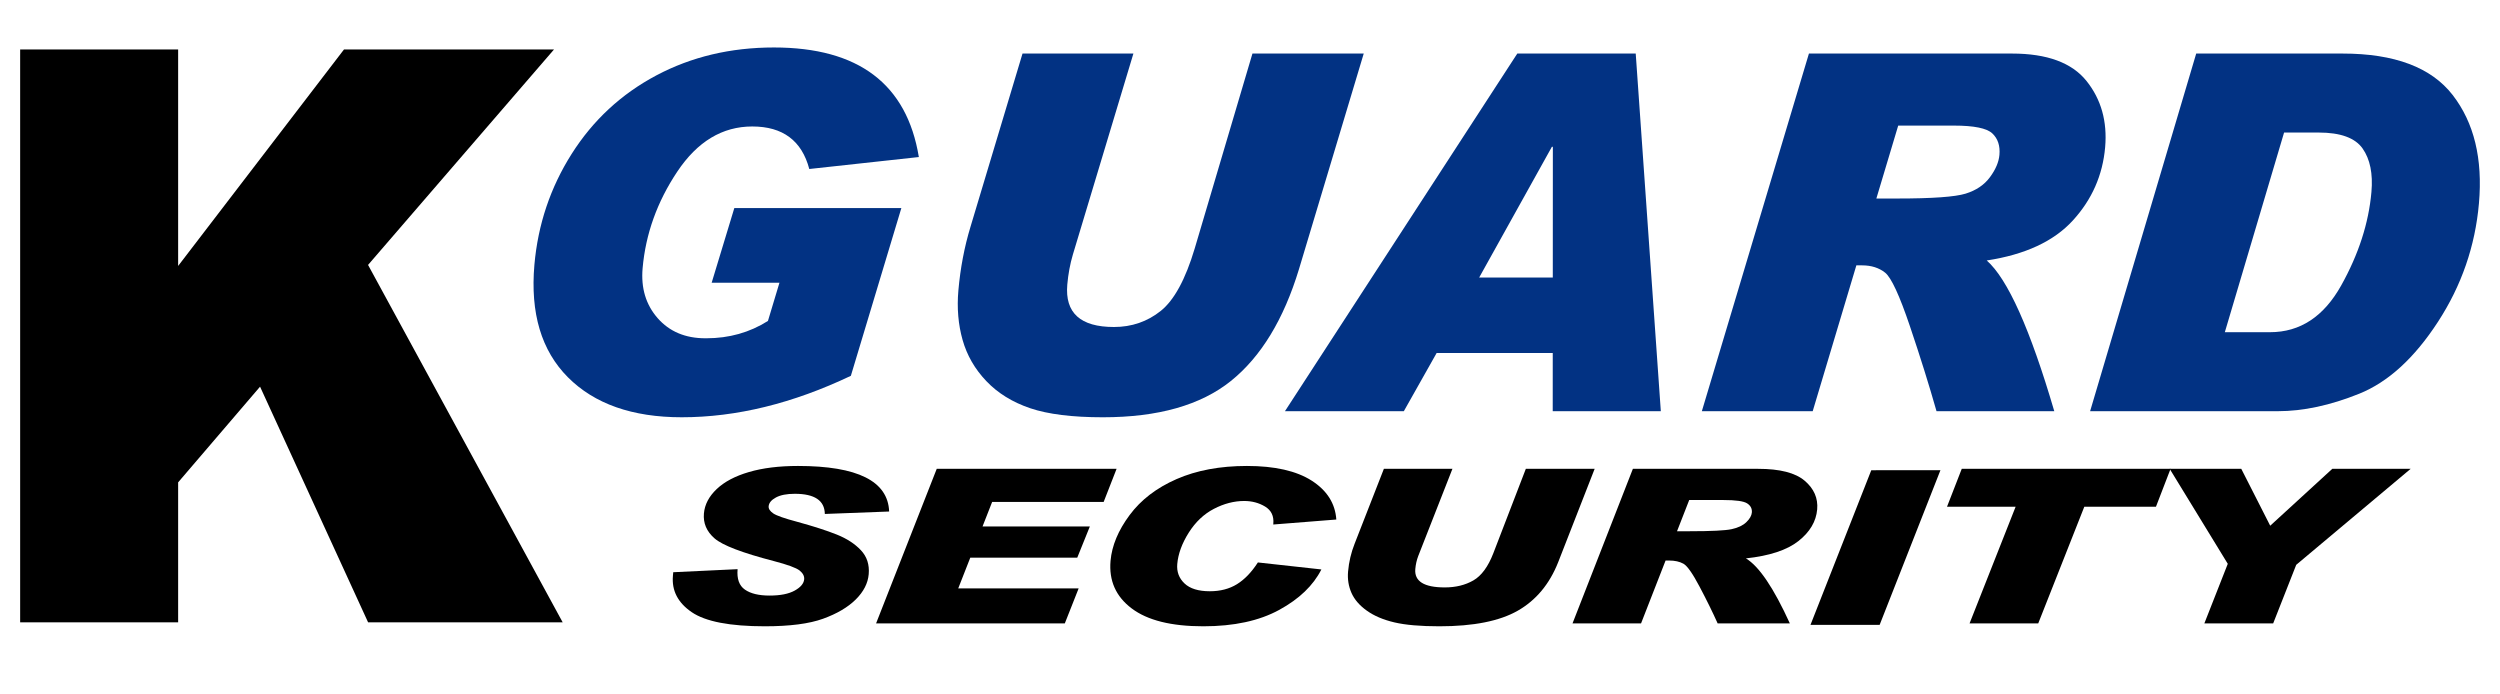
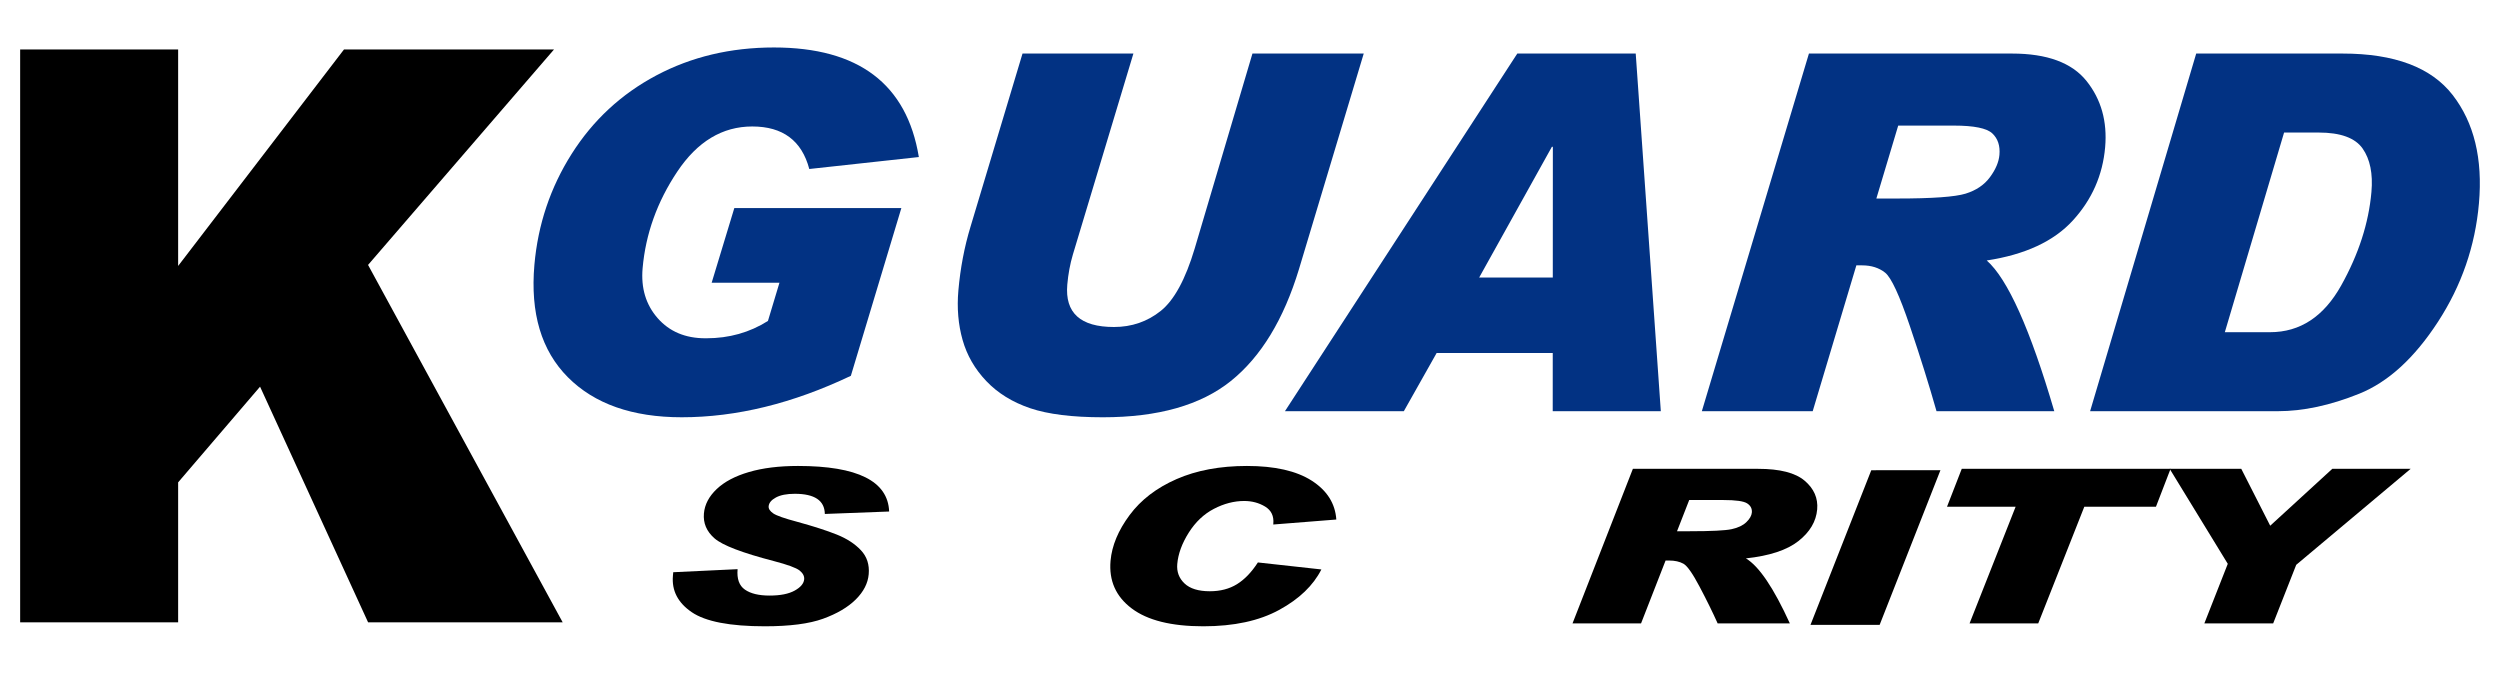
<svg xmlns="http://www.w3.org/2000/svg" xmlns:ns1="http://www.serif.com/" width="100%" height="100%" viewBox="0 0 180 50" version="1.1" xml:space="preserve" style="fill-rule:evenodd;clip-rule:evenodd;stroke-linejoin:round;stroke-miterlimit:2;">
  <g id="ُܨ-0" ns1:id="ϼh 0" transform="matrix(1,0,0,1,-210.691,-418.072)">
    <g transform="matrix(1,0,0,-1,0,42.625)">
      <path d="M212.142,-379.008L223.517,-379.008L223.517,-394.596L235.459,-379.008L250.58,-379.008L237.191,-394.522L251.205,-420.257L237.195,-420.257L229.415,-403.287L223.517,-410.176L223.517,-420.257L212.142,-420.257L212.142,-379.008Z" style="fill-rule:nonzero;" />
    </g>
    <g transform="matrix(1,0,0,-1,0,27.716)">
      <path d="M276.848,-401.663L268.959,-402.524C268.42,-400.483 267.052,-399.462 264.854,-399.462C262.702,-399.462 260.902,-400.546 259.455,-402.713C258.007,-404.88 257.176,-407.199 256.959,-409.67C256.834,-411.1 257.195,-412.297 258.042,-413.263C258.89,-414.229 260.035,-414.712 261.478,-414.712L261.548,-414.712C263.188,-414.712 264.667,-414.296 265.983,-413.464L266.812,-410.712L261.931,-410.712L263.562,-405.337L275.589,-405.337L271.953,-417.415C267.771,-419.405 263.711,-420.399 259.775,-420.399C256.224,-420.399 253.493,-419.439 251.581,-417.52C249.668,-415.6 248.864,-412.9 249.168,-409.423C249.423,-406.52 250.318,-403.855 251.854,-401.432C253.391,-399.008 255.421,-397.126 257.947,-395.785C260.472,-394.445 263.293,-393.774 266.411,-393.774C272.504,-393.774 275.983,-396.404 276.848,-401.663Z" style="fill:rgb(2,50,131);fill-rule:nonzero;" />
    </g>
    <g transform="matrix(1,0,0,-1,0,28.154)">
      <path d="M308.88,-393.774L304.219,-409.291C303.116,-412.925 301.479,-415.611 299.311,-417.352C297.142,-419.092 294.071,-419.962 290.097,-419.962C287.894,-419.962 286.15,-419.744 284.87,-419.312C283.589,-418.878 282.534,-418.227 281.708,-417.359C280.881,-416.492 280.312,-415.504 279.998,-414.396C279.685,-413.289 279.583,-412.102 279.694,-410.835C279.835,-409.229 280.126,-407.695 280.571,-406.232L284.312,-393.774L292.296,-393.774L287.937,-408.25C287.736,-408.929 287.603,-409.648 287.536,-410.408C287.358,-412.444 288.478,-413.462 290.896,-413.462C292.175,-413.462 293.298,-413.076 294.265,-412.304C295.229,-411.532 296.045,-410.034 296.709,-407.812L300.867,-393.774L308.88,-393.774Z" style="fill:rgb(2,50,131);fill-rule:nonzero;" />
    </g>
    <g transform="matrix(1,0,0,-1,0,27.716)">
      <path d="M322.492,-410.337L322.497,-400.926L322.427,-400.926L317.192,-410.337L322.492,-410.337ZM330.27,-419.962L322.487,-419.962L322.489,-415.774L314.128,-415.774L311.767,-419.962L303.207,-419.962L319.936,-394.212L328.463,-394.212L330.27,-419.962Z" style="fill:rgb(2,50,131);fill-rule:nonzero;" />
    </g>
    <g transform="matrix(1,0,0,-1,0,27.716)">
      <path d="M345.789,-404.649L347.293,-404.649C349.811,-404.649 351.451,-404.533 352.212,-404.299C352.973,-404.064 353.558,-403.67 353.968,-403.113C354.378,-402.558 354.605,-402.022 354.65,-401.507C354.708,-400.852 354.537,-400.337 354.139,-399.962C353.741,-399.587 352.821,-399.399 351.378,-399.399L347.362,-399.399L345.789,-404.649ZM340.934,-394.212L355.557,-394.212C358.081,-394.212 359.87,-394.872 360.924,-396.192C361.978,-397.513 362.423,-399.103 362.261,-400.96C362.085,-402.97 361.311,-404.726 359.938,-406.228C358.566,-407.729 356.498,-408.69 353.735,-409.11C355.244,-410.436 356.865,-414.053 358.599,-419.962L350.12,-419.962C349.59,-418.095 348.952,-416.054 348.204,-413.84C347.456,-411.626 346.862,-410.343 346.423,-409.99C345.982,-409.639 345.429,-409.462 344.763,-409.462L344.349,-409.462L341.206,-419.962L333.224,-419.962L340.934,-394.212Z" style="fill:rgb(2,50,131);fill-rule:nonzero;" />
    </g>
    <g transform="matrix(1,0,0,-1,0,27.716)">
      <path d="M370.879,-414.274L374.138,-414.274C376.298,-414.274 378.006,-413.151 379.26,-410.904C380.513,-408.658 381.238,-406.417 381.434,-404.182C381.55,-402.859 381.337,-401.815 380.799,-401.049C380.261,-400.283 379.206,-399.899 377.637,-399.899L375.145,-399.899L370.879,-414.274ZM368.818,-394.212L379.354,-394.212C383.1,-394.212 385.743,-395.208 387.284,-397.198C388.825,-399.188 389.456,-401.788 389.175,-404.997C388.905,-408.077 387.92,-410.922 386.221,-413.533C384.522,-416.145 382.632,-417.869 380.551,-418.706C378.47,-419.544 376.519,-419.962 374.697,-419.962L361.179,-419.962L368.818,-394.212Z" style="fill:rgb(2,50,131);fill-rule:nonzero;" />
    </g>
    <g transform="matrix(1,0,0,-1,0,72.895)">
      <path d="M274.709,-382.006L270.079,-382.182C270.063,-381.214 269.343,-380.73 267.917,-380.73C267.337,-380.73 266.883,-380.819 266.556,-380.996C266.229,-381.173 266.054,-381.384 266.033,-381.63C266.018,-381.809 266.128,-381.979 266.364,-382.141C266.601,-382.303 267.18,-382.506 268.104,-382.751C269.271,-383.072 270.218,-383.377 270.94,-383.666C271.663,-383.956 272.242,-384.331 272.676,-384.794C273.111,-385.256 273.299,-385.832 273.238,-386.521C273.182,-387.172 272.871,-387.778 272.306,-388.339C271.74,-388.9 270.956,-389.362 269.953,-389.726C268.951,-390.089 267.554,-390.27 265.764,-390.27C263.245,-390.27 261.488,-389.931 260.493,-389.252C259.499,-388.572 259.048,-387.7 259.141,-386.637L259.164,-386.377L263.798,-386.157C263.737,-386.852 263.912,-387.344 264.324,-387.629C264.734,-387.916 265.326,-388.058 266.098,-388.058C266.877,-388.058 267.48,-387.938 267.909,-387.699C268.338,-387.462 268.565,-387.189 268.592,-386.885C268.612,-386.656 268.5,-386.445 268.259,-386.251C268.016,-386.06 267.398,-385.833 266.406,-385.574C264.132,-384.983 262.709,-384.439 262.139,-383.941C261.567,-383.443 261.312,-382.845 261.373,-382.146C261.429,-381.505 261.734,-380.921 262.29,-380.393C262.844,-379.864 263.62,-379.455 264.616,-379.163C265.612,-378.871 266.788,-378.726 268.146,-378.726C272.437,-378.726 274.626,-379.819 274.709,-382.006Z" style="fill-rule:nonzero;" />
    </g>
    <g transform="matrix(1,0,0,-1,0,72.895)">
-       <path d="M291.085,-378.933L290.154,-381.317L282.125,-381.317L281.434,-383.081L289.161,-383.081L288.254,-385.327L280.552,-385.327L279.684,-387.54L288.354,-387.54L287.357,-390.063L273.768,-390.063L278.136,-378.933L291.085,-378.933Z" style="fill-rule:nonzero;" />
-     </g>
+       </g>
    <g transform="matrix(1,0,0,-1,0,72.895)">
      <path d="M306.906,-382.583L302.364,-382.942L302.371,-382.879C302.418,-382.328 302.221,-381.919 301.779,-381.65C301.336,-381.383 300.834,-381.248 300.273,-381.248C299.546,-381.248 298.819,-381.436 298.095,-381.812C297.37,-382.188 296.765,-382.761 296.278,-383.532C295.792,-384.303 295.518,-385.056 295.454,-385.785C295.405,-386.343 295.579,-386.808 295.974,-387.183C296.37,-387.56 296.978,-387.747 297.798,-387.747C298.553,-387.747 299.205,-387.577 299.754,-387.238C300.303,-386.898 300.804,-386.377 301.258,-385.673L305.83,-386.177C305.248,-387.33 304.238,-388.301 302.797,-389.088C301.354,-389.878 299.53,-390.27 297.327,-390.27C295.028,-390.27 293.311,-389.842 292.172,-388.983C291.033,-388.125 290.526,-386.983 290.65,-385.557C290.746,-384.466 291.202,-383.368 292.021,-382.266C292.837,-381.164 293.966,-380.3 295.407,-379.67C296.847,-379.041 298.534,-378.726 300.47,-378.726C302.478,-378.726 304.032,-379.08 305.135,-379.785C306.235,-380.492 306.827,-381.424 306.906,-382.583Z" style="fill-rule:nonzero;" />
    </g>
    <g transform="matrix(1,0,0,-1,0,73.102)">
-       <path d="M325.506,-378.726L322.876,-385.458C322.254,-387.025 321.288,-388.186 319.976,-388.937C318.665,-389.688 316.781,-390.063 314.327,-390.063C312.966,-390.063 311.886,-389.97 311.088,-389.782C310.289,-389.595 309.627,-389.313 309.103,-388.938C308.577,-388.564 308.21,-388.138 307.997,-387.659C307.786,-387.18 307.704,-386.667 307.752,-386.12C307.813,-385.428 307.969,-384.762 308.22,-384.128L310.33,-378.726L315.266,-378.726L312.804,-385.004C312.692,-385.297 312.622,-385.609 312.593,-385.939C312.516,-386.823 313.222,-387.264 314.714,-387.264C315.503,-387.264 316.188,-387.097 316.772,-386.761C317.355,-386.426 317.833,-385.776 318.207,-384.813L320.551,-378.726L325.506,-378.726Z" style="fill-rule:nonzero;" />
-     </g>
+       </g>
    <g transform="matrix(1,0,0,-1,0,72.895)">
      <path d="M331.437,-383.426L332.358,-383.426C333.904,-383.426 334.908,-383.377 335.373,-383.276C335.835,-383.175 336.188,-383.007 336.431,-382.77C336.675,-382.532 336.805,-382.302 336.824,-382.081C336.849,-381.8 336.735,-381.58 336.484,-381.419C336.234,-381.259 335.667,-381.179 334.78,-381.179L332.314,-381.179L331.437,-383.426ZM328.258,-378.933L337.281,-378.933C338.841,-378.933 339.955,-379.218 340.627,-379.79C341.298,-380.36 341.599,-381.05 341.528,-381.854C341.452,-382.725 341.002,-383.483 340.179,-384.133C339.357,-384.783 338.095,-385.198 336.396,-385.381C337.343,-385.946 338.396,-387.51 339.561,-390.063L334.362,-390.063C334.002,-389.257 333.569,-388.378 333.064,-387.423C332.561,-386.469 332.171,-385.915 331.896,-385.763C331.618,-385.61 331.275,-385.535 330.868,-385.535L330.613,-385.535L328.846,-390.063L323.912,-390.063L328.258,-378.933Z" style="fill-rule:nonzero;" />
    </g>
    <g transform="matrix(-0.366,0.931,-0.931,-0.366,114.215,-4.906)">
      <path d="M338.625,-386.814L350.585,-386.814L352.407,-382.182L340.447,-382.182L338.625,-386.814Z" style="fill-rule:nonzero;" />
    </g>
    <g transform="matrix(1,0,0,-1,0,72.895)">
      <path d="M366.971,-378.933L365.919,-381.664L360.76,-381.664L357.443,-390.063L352.499,-390.063L355.815,-381.664L350.875,-381.664L351.937,-378.933L366.971,-378.933Z" style="fill-rule:nonzero;" />
    </g>
    <g transform="matrix(1,0,0,-1,0,72.895)">
      <path d="M384.257,-378.933L376.019,-385.844L374.359,-390.063L369.404,-390.063L371.091,-385.772L366.908,-378.933L372.063,-378.933L374.146,-383.029L378.616,-378.933L384.257,-378.933Z" style="fill-rule:nonzero;" />
    </g>
  </g>
</svg>